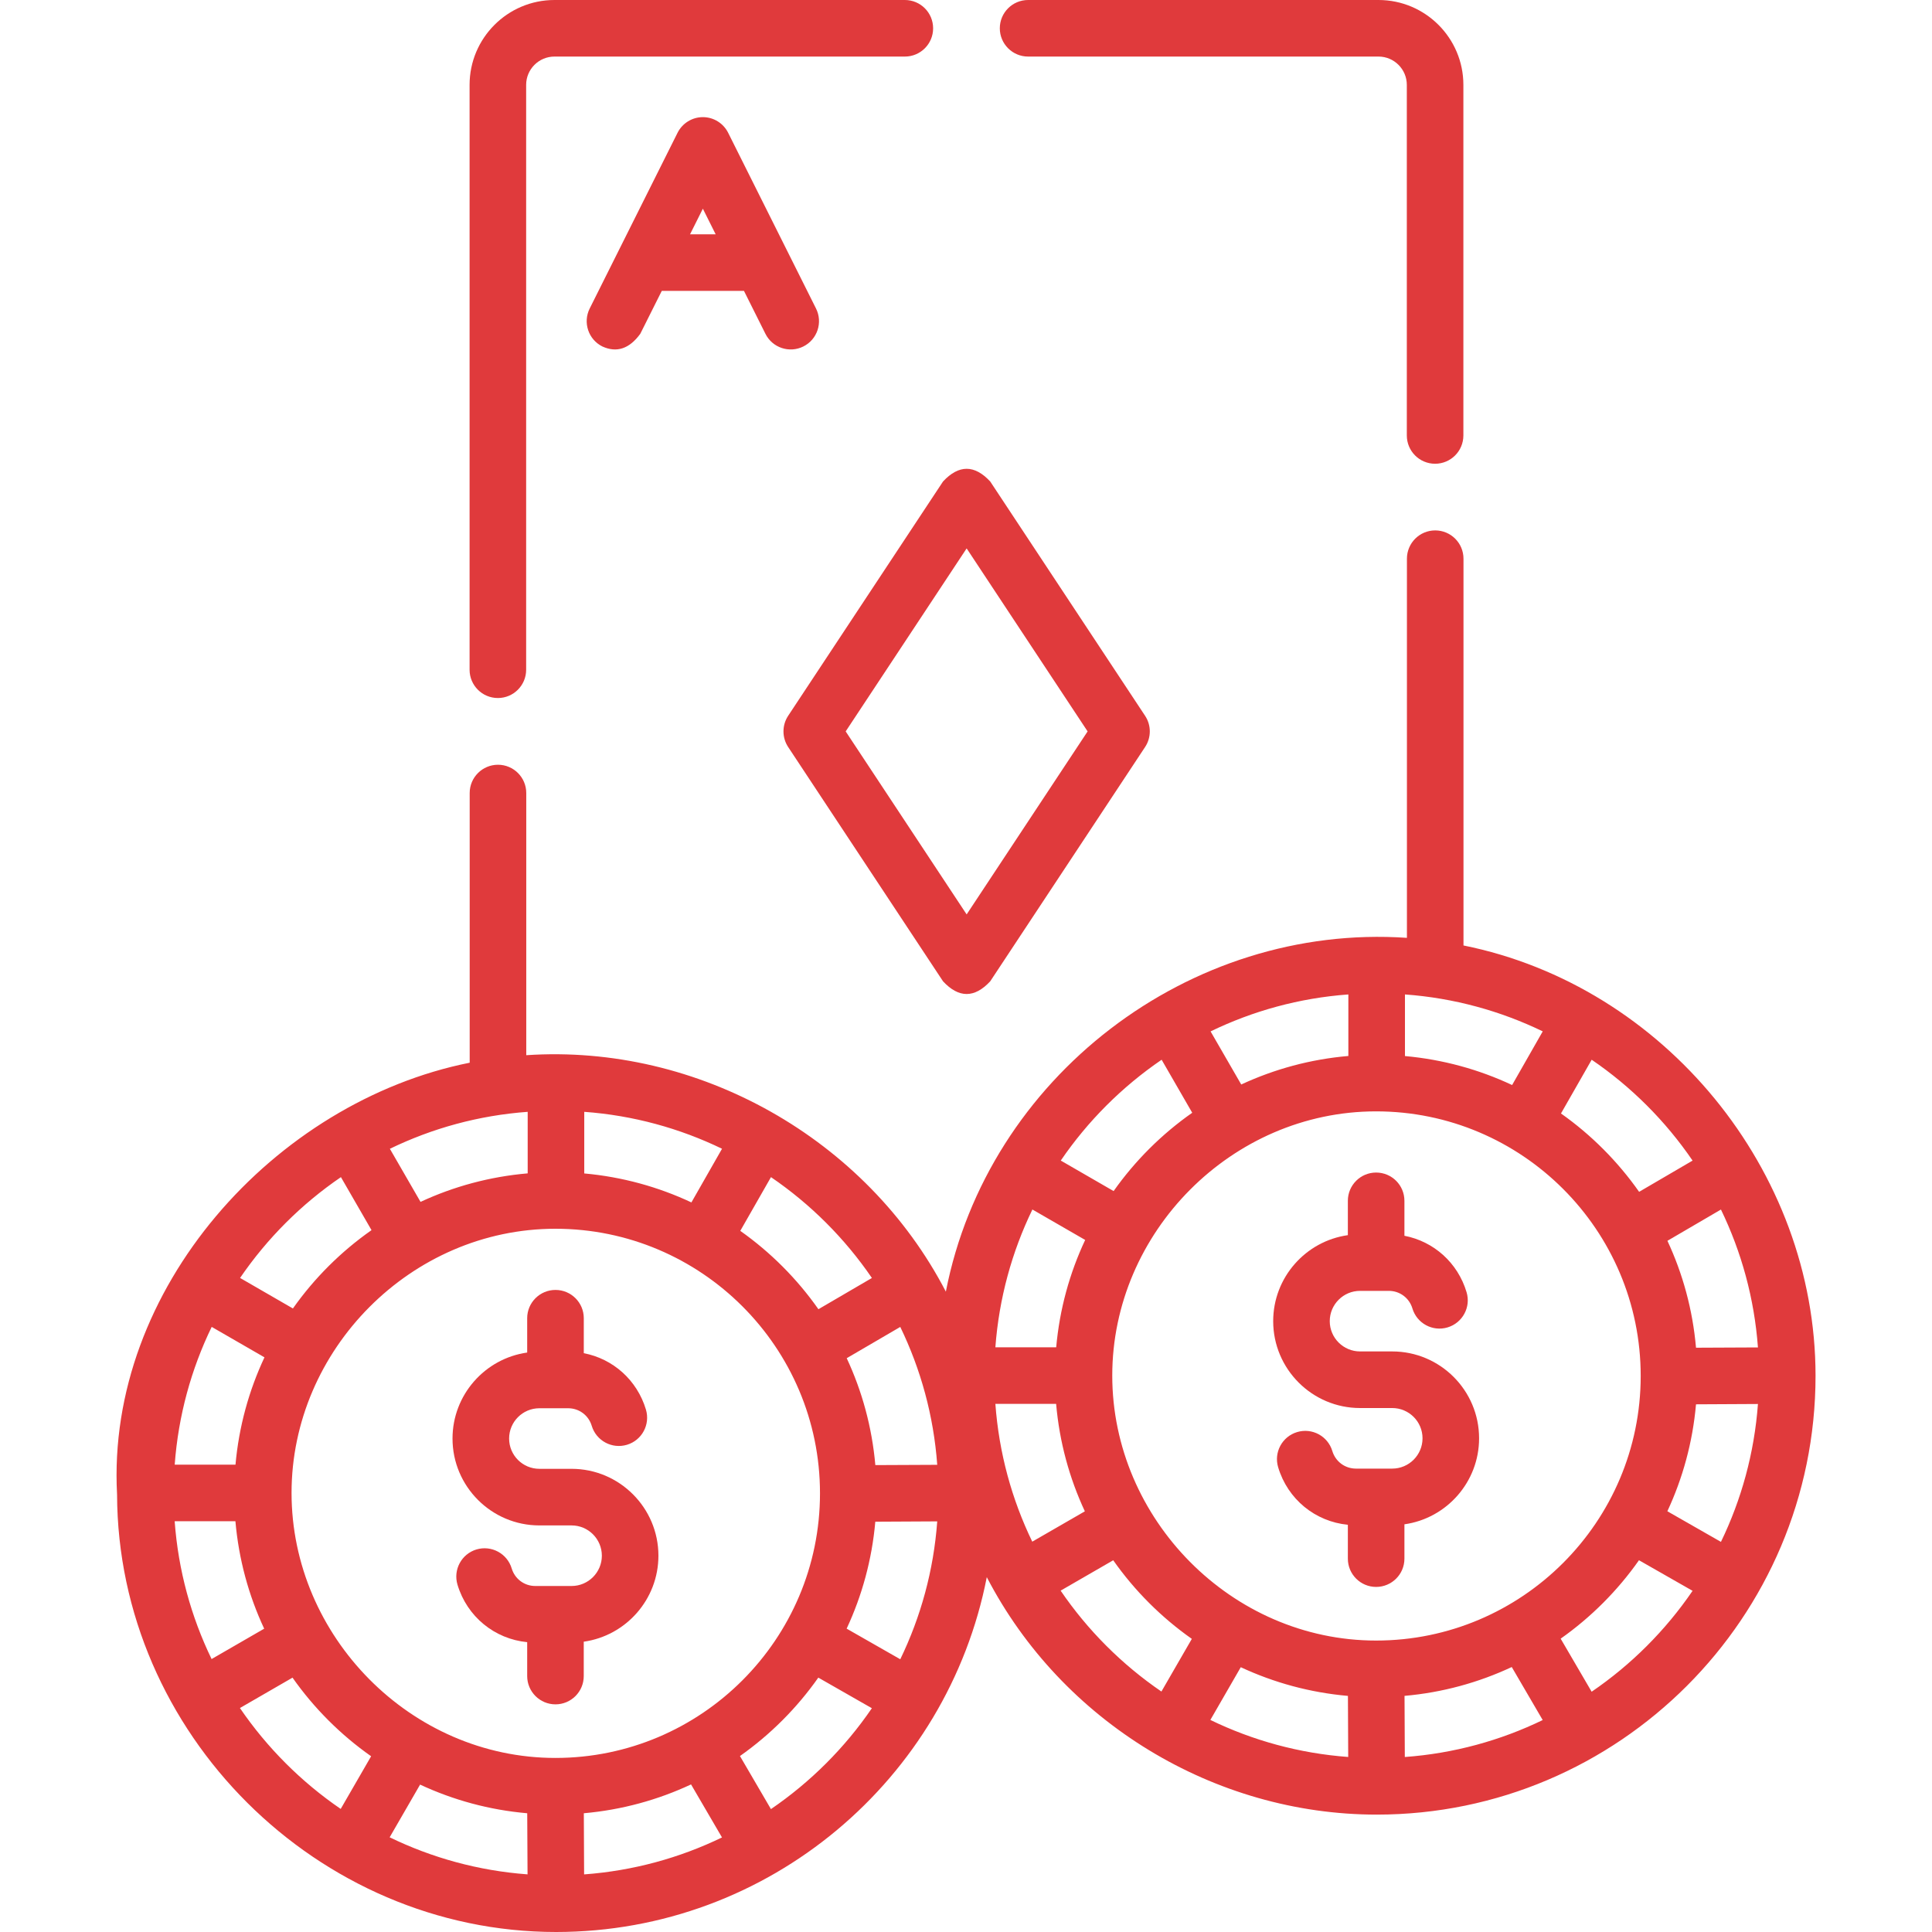
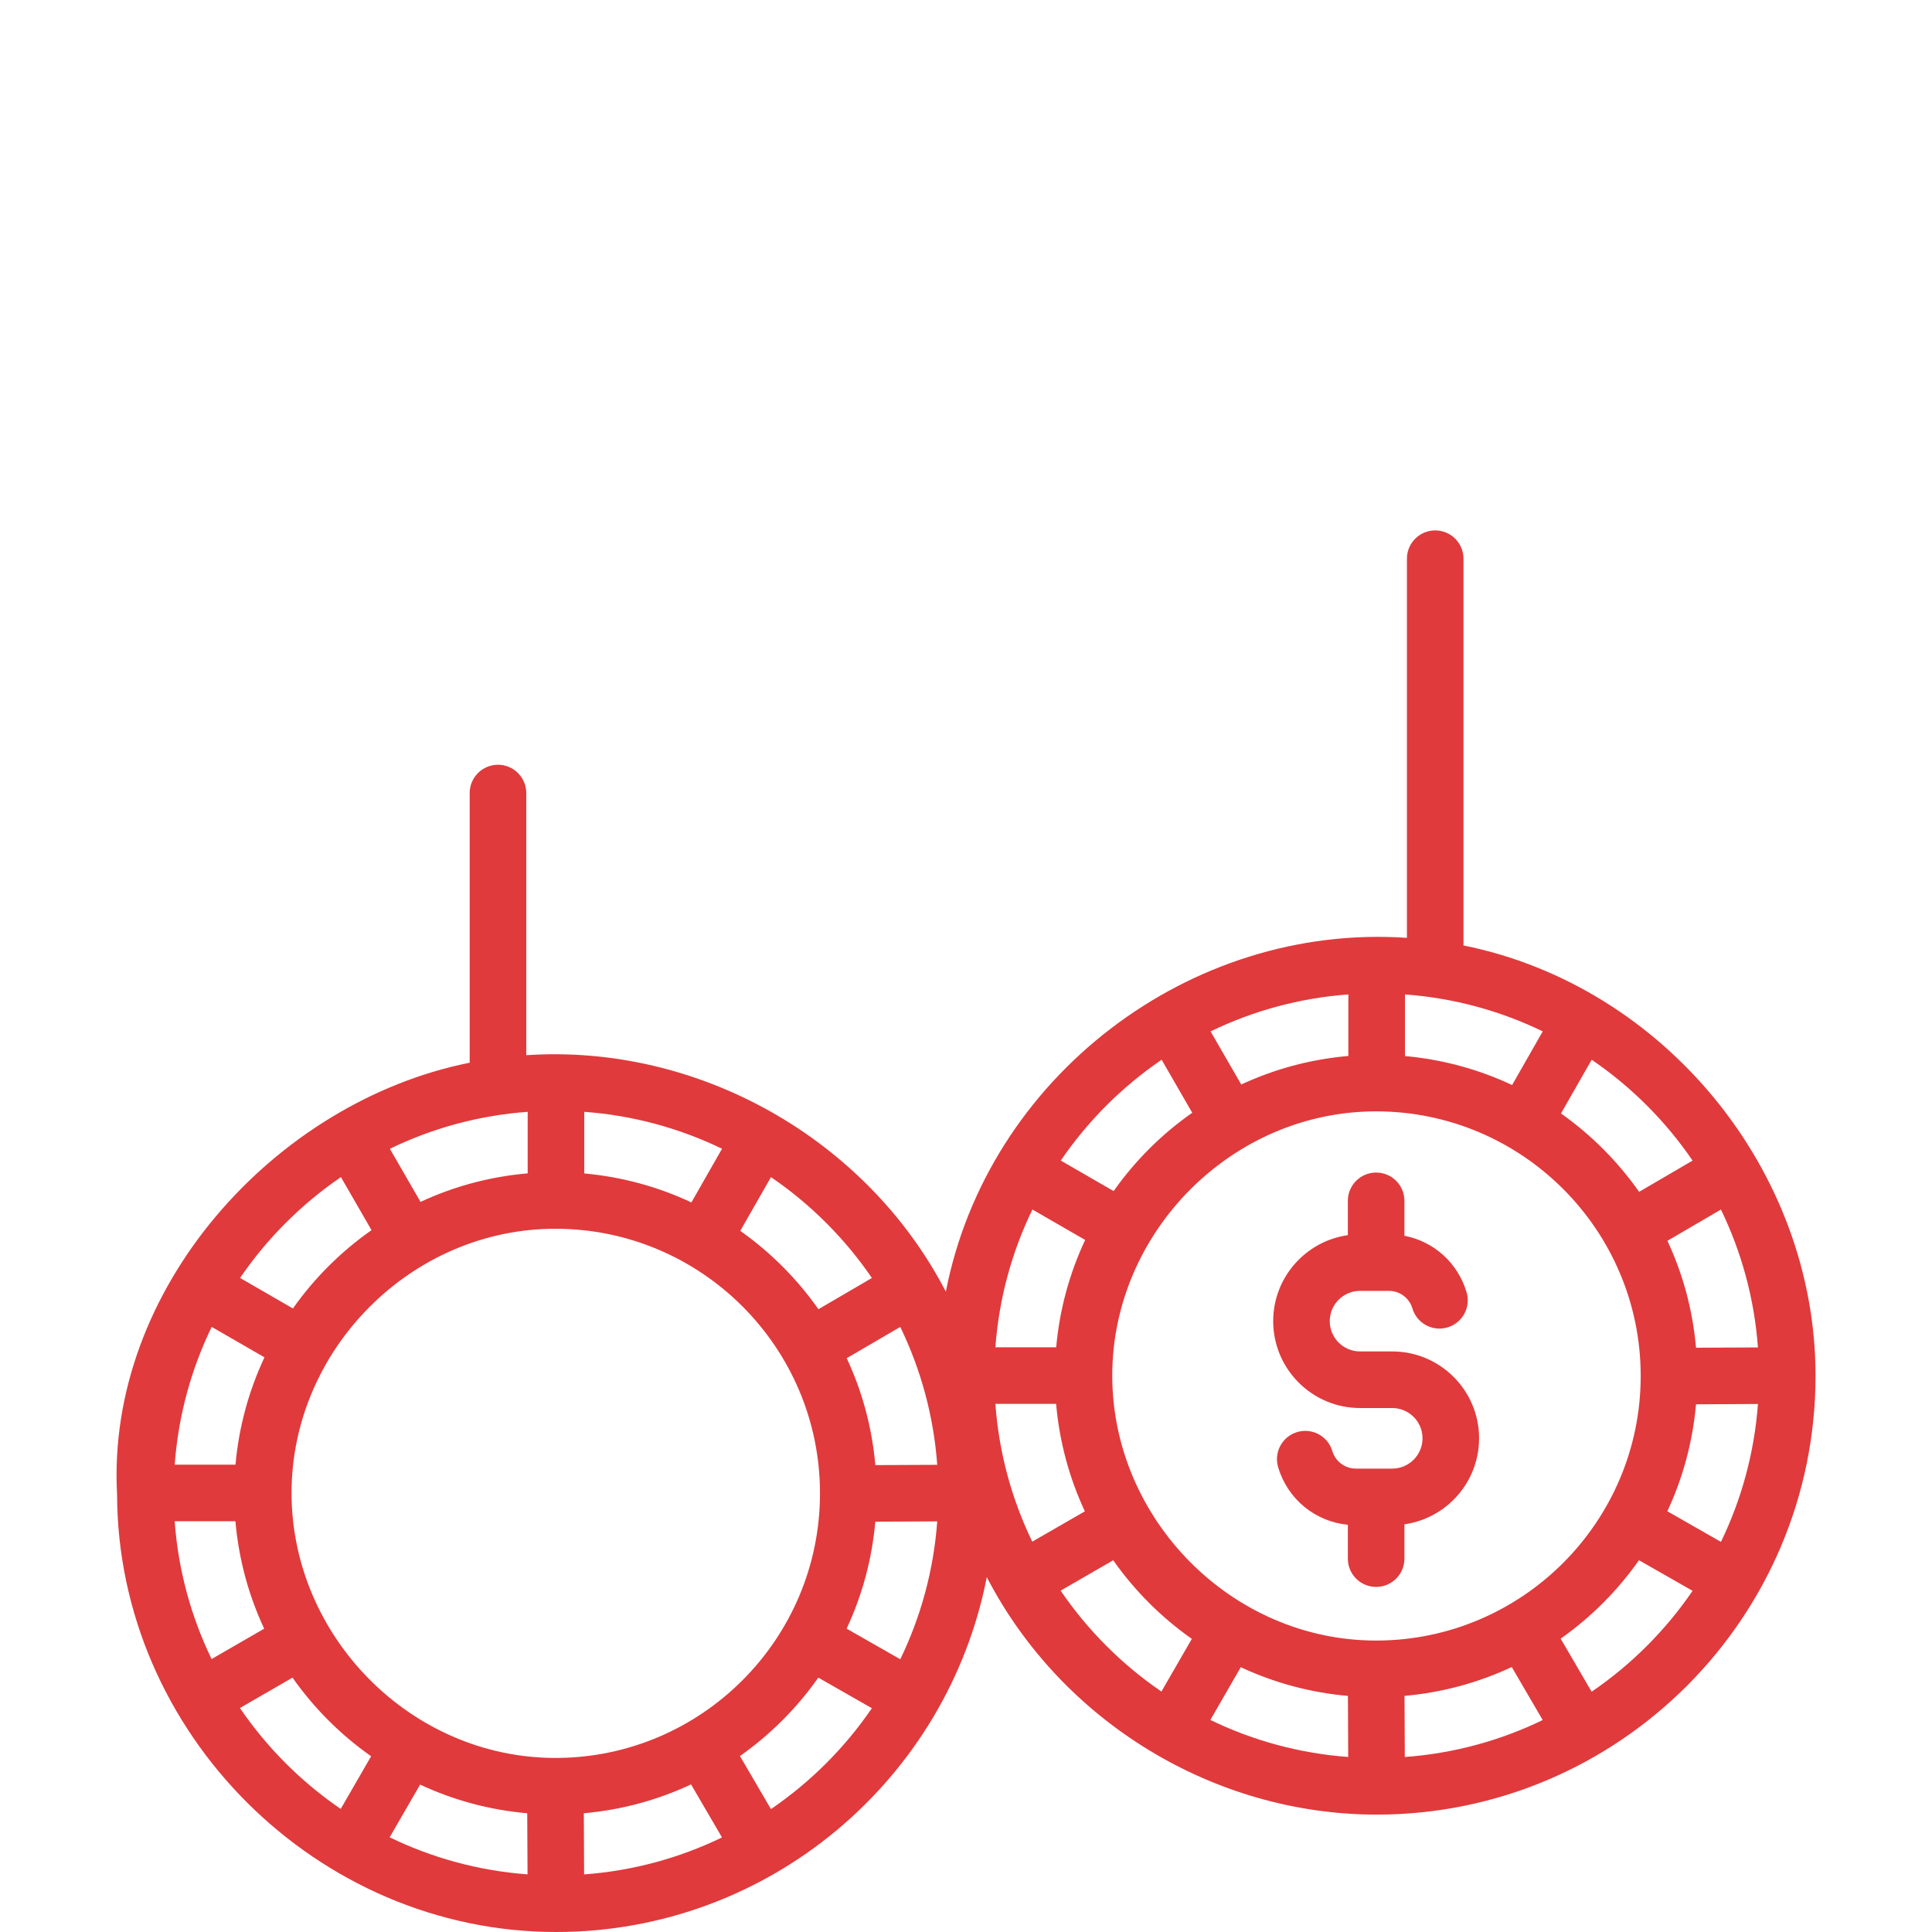
<svg xmlns="http://www.w3.org/2000/svg" width="54" height="54" viewBox="0 0 54 54" fill="none">
-   <path d="M22.808 8.623L20.352 3.711C20.218 3.444 19.945 3.274 19.645 3.274C19.346 3.274 19.072 3.444 18.938 3.711L16.482 8.623C16.287 9.014 16.445 9.489 16.836 9.684C17.238 9.867 17.591 9.749 17.896 9.33L18.497 8.13H20.794L21.394 9.33C21.589 9.721 22.064 9.879 22.454 9.684C22.845 9.489 23.003 9.014 22.808 8.623ZM19.287 6.549L19.645 5.833L20.003 6.549H19.287Z" fill="#E03A3C" />
  <path d="M50.745 38.452C50.745 32.711 46.511 27.555 40.905 26.426V15.616C40.905 15.179 40.551 14.825 40.114 14.825C39.678 14.825 39.324 15.179 39.324 15.616V26.213C33.24 25.797 27.602 30.119 26.437 36.102C24.216 31.823 19.516 29.17 14.709 29.493V22.165C14.709 21.729 14.355 21.375 13.919 21.375C13.482 21.375 13.128 21.729 13.128 22.165V29.703C7.675 30.794 2.962 36.024 3.272 41.772C3.293 48.447 8.87 54 15.544 54C21.503 53.998 26.482 49.725 27.581 44.082C29.677 48.123 33.933 50.719 38.483 50.719C45.245 50.716 50.745 45.214 50.745 38.452ZM37.675 47.401L37.683 49.108C36.311 49.007 35.01 48.645 33.83 48.073L34.68 46.599C35.605 47.03 36.614 47.308 37.675 47.401ZM39.257 47.4C40.319 47.307 41.329 47.027 42.254 46.594L43.119 48.076C41.938 48.648 40.637 49.009 39.265 49.109L39.257 47.4ZM38.462 45.854C34.42 45.854 31.088 42.453 31.088 38.448C31.088 34.444 34.428 31.063 38.462 31.063C42.54 31.063 45.858 34.38 45.858 38.458C45.858 42.536 42.54 45.854 38.462 45.854ZM27.821 39.238H29.519C29.611 40.303 29.89 41.315 30.322 42.242L28.852 43.09C28.281 41.91 27.921 40.61 27.821 39.238ZM28.856 33.806L30.331 34.657C29.896 35.583 29.616 36.593 29.521 37.657H27.821C27.923 36.286 28.284 34.986 28.856 33.806ZM43.12 28.827L42.264 30.327C41.34 29.893 40.331 29.613 39.269 29.517V27.795C40.64 27.895 41.94 28.256 43.12 28.827ZM37.687 29.515C36.626 29.606 35.617 29.883 34.693 30.312L33.836 28.828C35.016 28.256 36.316 27.895 37.687 27.795V29.515ZM49.135 37.661L47.404 37.669C47.312 36.61 47.035 35.603 46.605 34.681L48.101 33.807C48.673 34.988 49.034 36.289 49.135 37.661ZM47.404 39.251L49.135 39.242C49.034 40.614 48.673 41.915 48.101 43.096L46.603 42.24C47.033 41.318 47.311 40.31 47.404 39.251ZM47.308 32.439L45.814 33.312C45.217 32.463 44.478 31.721 43.63 31.122L44.488 29.62C45.595 30.375 46.553 31.333 47.308 32.439ZM32.468 29.62L33.323 31.102C32.471 31.699 31.726 32.441 31.126 33.291L29.649 32.438C30.404 31.332 31.362 30.375 32.468 29.62ZM21.549 32.901C22.656 33.656 23.614 34.614 24.37 35.72L22.875 36.593C22.279 35.744 21.539 35.002 20.691 34.403L21.549 32.901ZM16.33 31.076C17.701 31.176 19.001 31.537 20.181 32.108L19.325 33.608C18.401 33.174 17.392 32.894 16.33 32.798V31.076ZM14.749 31.076V32.796C13.688 32.887 12.678 33.163 11.754 33.593L10.897 32.109C12.077 31.537 13.377 31.176 14.749 31.076ZM9.529 32.901L10.384 34.383C9.532 34.98 8.788 35.721 8.187 36.572L6.71 35.719C7.466 34.613 8.423 33.656 9.529 32.901ZM5.917 37.087L7.392 37.938C6.958 38.863 6.677 39.874 6.582 40.938H4.883C4.984 39.567 5.345 38.266 5.917 37.087ZM4.882 42.519H6.58C6.673 43.584 6.951 44.596 7.384 45.522L5.914 46.371C5.343 45.191 4.982 43.891 4.882 42.519ZM9.523 50.56C8.418 49.804 7.461 48.846 6.706 47.74L8.176 46.891C8.776 47.744 9.52 48.488 10.373 49.088L9.523 50.56ZM10.891 51.353L11.742 49.88C12.666 50.311 13.675 50.589 14.736 50.681L14.745 52.389C13.372 52.288 12.071 51.926 10.891 51.353ZM15.524 49.135C11.481 49.135 8.149 45.733 8.149 41.728C8.149 37.725 11.489 34.344 15.524 34.344C19.601 34.344 22.919 37.661 22.919 41.739C22.919 45.817 19.601 49.135 15.524 49.135ZM16.326 52.39L16.318 50.681C17.38 50.587 18.39 50.308 19.315 49.875L20.18 51.357C18.999 51.929 17.698 52.289 16.326 52.39ZM21.548 50.565L20.682 49.082C21.532 48.483 22.274 47.74 22.872 46.89L24.369 47.745C23.614 48.851 22.655 49.809 21.548 50.565ZM25.163 46.377L23.664 45.521C24.094 44.599 24.372 43.591 24.465 42.532L26.196 42.523C26.096 43.895 25.735 45.196 25.163 46.377ZM24.466 40.95C24.373 39.891 24.096 38.884 23.666 37.962L25.163 37.088C25.735 38.269 26.096 39.57 26.196 40.942L24.466 40.95ZM29.645 44.459L31.115 43.61C31.715 44.463 32.459 45.207 33.312 45.807L32.462 47.279C31.356 46.523 30.399 45.565 29.645 44.459ZM44.487 47.284L43.621 45.801C44.471 45.202 45.212 44.459 45.81 43.609L47.308 44.464C46.552 45.571 45.594 46.529 44.487 47.284Z" fill="#E03A3C" />
-   <path d="M28.736 1.581H38.53C38.966 1.581 39.321 1.936 39.321 2.372V12.171C39.321 12.608 39.675 12.962 40.111 12.962C40.548 12.962 40.902 12.608 40.902 12.171V2.372C40.902 1.064 39.838 0 38.53 0H28.736C28.299 0 27.945 0.354 27.945 0.791C27.945 1.227 28.299 1.581 28.736 1.581Z" fill="#E03A3C" />
-   <path d="M13.916 19.51C14.352 19.51 14.706 19.156 14.706 18.72V2.372C14.706 1.936 15.061 1.581 15.497 1.581H25.291C25.728 1.581 26.081 1.227 26.081 0.791C26.081 0.354 25.728 0 25.291 0H15.497C14.189 0 13.125 1.064 13.125 2.372V18.72C13.125 19.156 13.479 19.51 13.916 19.51Z" fill="#E03A3C" />
-   <path d="M22.029 20.879L26.358 27.428C26.798 27.901 27.238 27.901 27.677 27.428L32.006 20.879C32.181 20.615 32.181 20.271 32.006 20.007L27.677 13.458C27.238 12.985 26.798 12.985 26.358 13.458L22.029 20.007C21.855 20.271 21.855 20.615 22.029 20.879ZM27.018 15.328L30.399 20.443L27.018 25.558L23.637 20.443L27.018 15.328Z" fill="#E03A3C" />
-   <path d="M15.975 41.054H15.076C14.609 41.054 14.23 40.675 14.23 40.208C14.23 39.741 14.609 39.361 15.076 39.361H15.88C16.186 39.361 16.451 39.558 16.539 39.852C16.665 40.27 17.105 40.507 17.524 40.382C17.942 40.257 18.179 39.816 18.054 39.398C17.806 38.573 17.135 37.979 16.317 37.822V36.844C16.317 36.408 15.963 36.054 15.526 36.054C15.089 36.054 14.735 36.408 14.735 36.844V37.804C13.557 37.97 12.648 38.985 12.648 40.208C12.648 41.547 13.738 42.636 15.076 42.636H15.976C16.442 42.636 16.822 43.016 16.822 43.483C16.822 43.949 16.442 44.329 15.976 44.329H14.961C14.655 44.329 14.39 44.132 14.302 43.838C14.176 43.42 13.735 43.183 13.317 43.308C12.899 43.434 12.662 43.874 12.787 44.293C13.056 45.187 13.823 45.81 14.735 45.899V46.846C14.735 47.283 15.089 47.637 15.526 47.637C15.963 47.637 16.316 47.283 16.316 46.846V45.886C17.494 45.72 18.403 44.705 18.403 43.482C18.403 42.144 17.314 41.054 15.975 41.054Z" fill="#E03A3C" />
  <path d="M38.913 37.773H38.014C37.547 37.773 37.167 37.393 37.167 36.927C37.167 36.46 37.547 36.08 38.014 36.08H38.817C39.124 36.08 39.389 36.277 39.477 36.571C39.602 36.989 40.043 37.227 40.461 37.101C40.879 36.975 41.117 36.535 40.991 36.117C40.744 35.292 40.073 34.698 39.254 34.54V33.563C39.254 33.126 38.9 32.773 38.463 32.773C38.027 32.773 37.673 33.126 37.673 33.563V34.523C36.495 34.689 35.586 35.704 35.586 36.927C35.586 38.265 36.675 39.355 38.014 39.355H38.913C39.38 39.355 39.76 39.734 39.76 40.201C39.76 40.668 39.38 41.048 38.913 41.048H37.899C37.592 41.048 37.327 40.85 37.239 40.557C37.114 40.139 36.672 39.901 36.255 40.027C35.837 40.152 35.599 40.593 35.725 41.011C35.993 41.906 36.76 42.529 37.673 42.618V43.565C37.673 44.001 38.027 44.355 38.463 44.355C38.9 44.355 39.254 44.001 39.254 43.565V42.605C40.432 42.439 41.341 41.424 41.341 40.201C41.341 38.862 40.252 37.773 38.913 37.773Z" fill="#E03A3C" />
</svg>